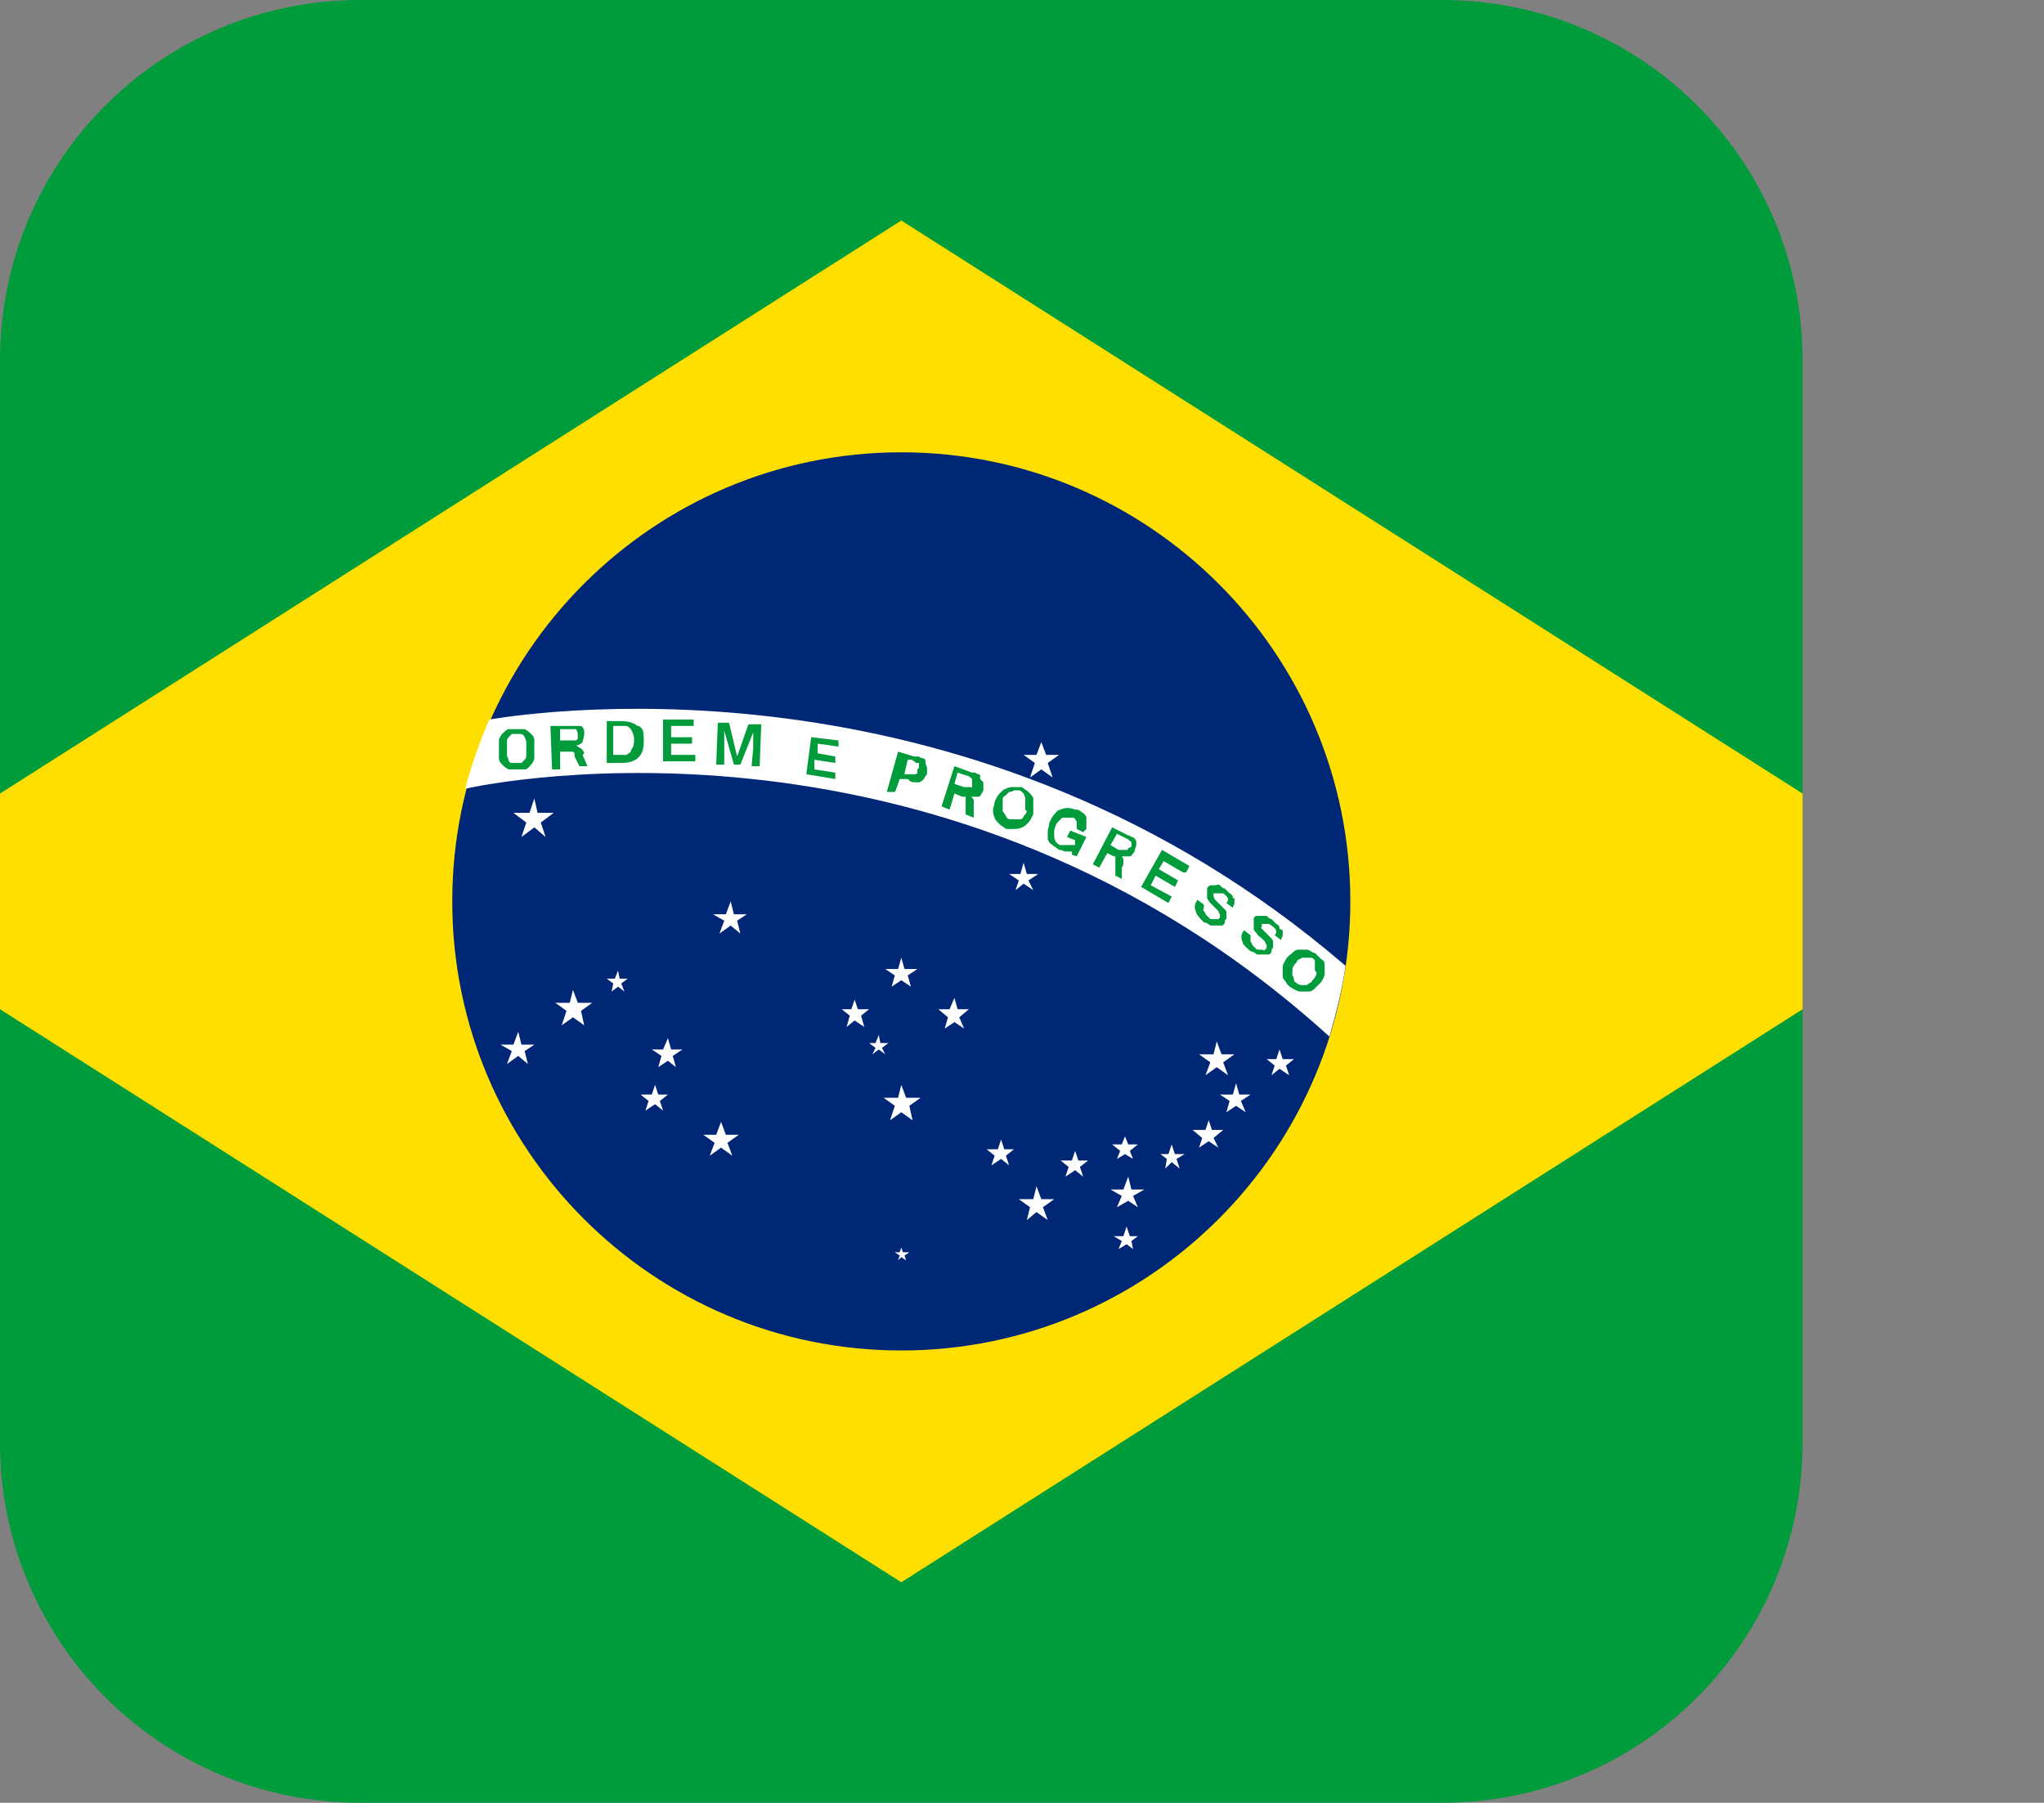
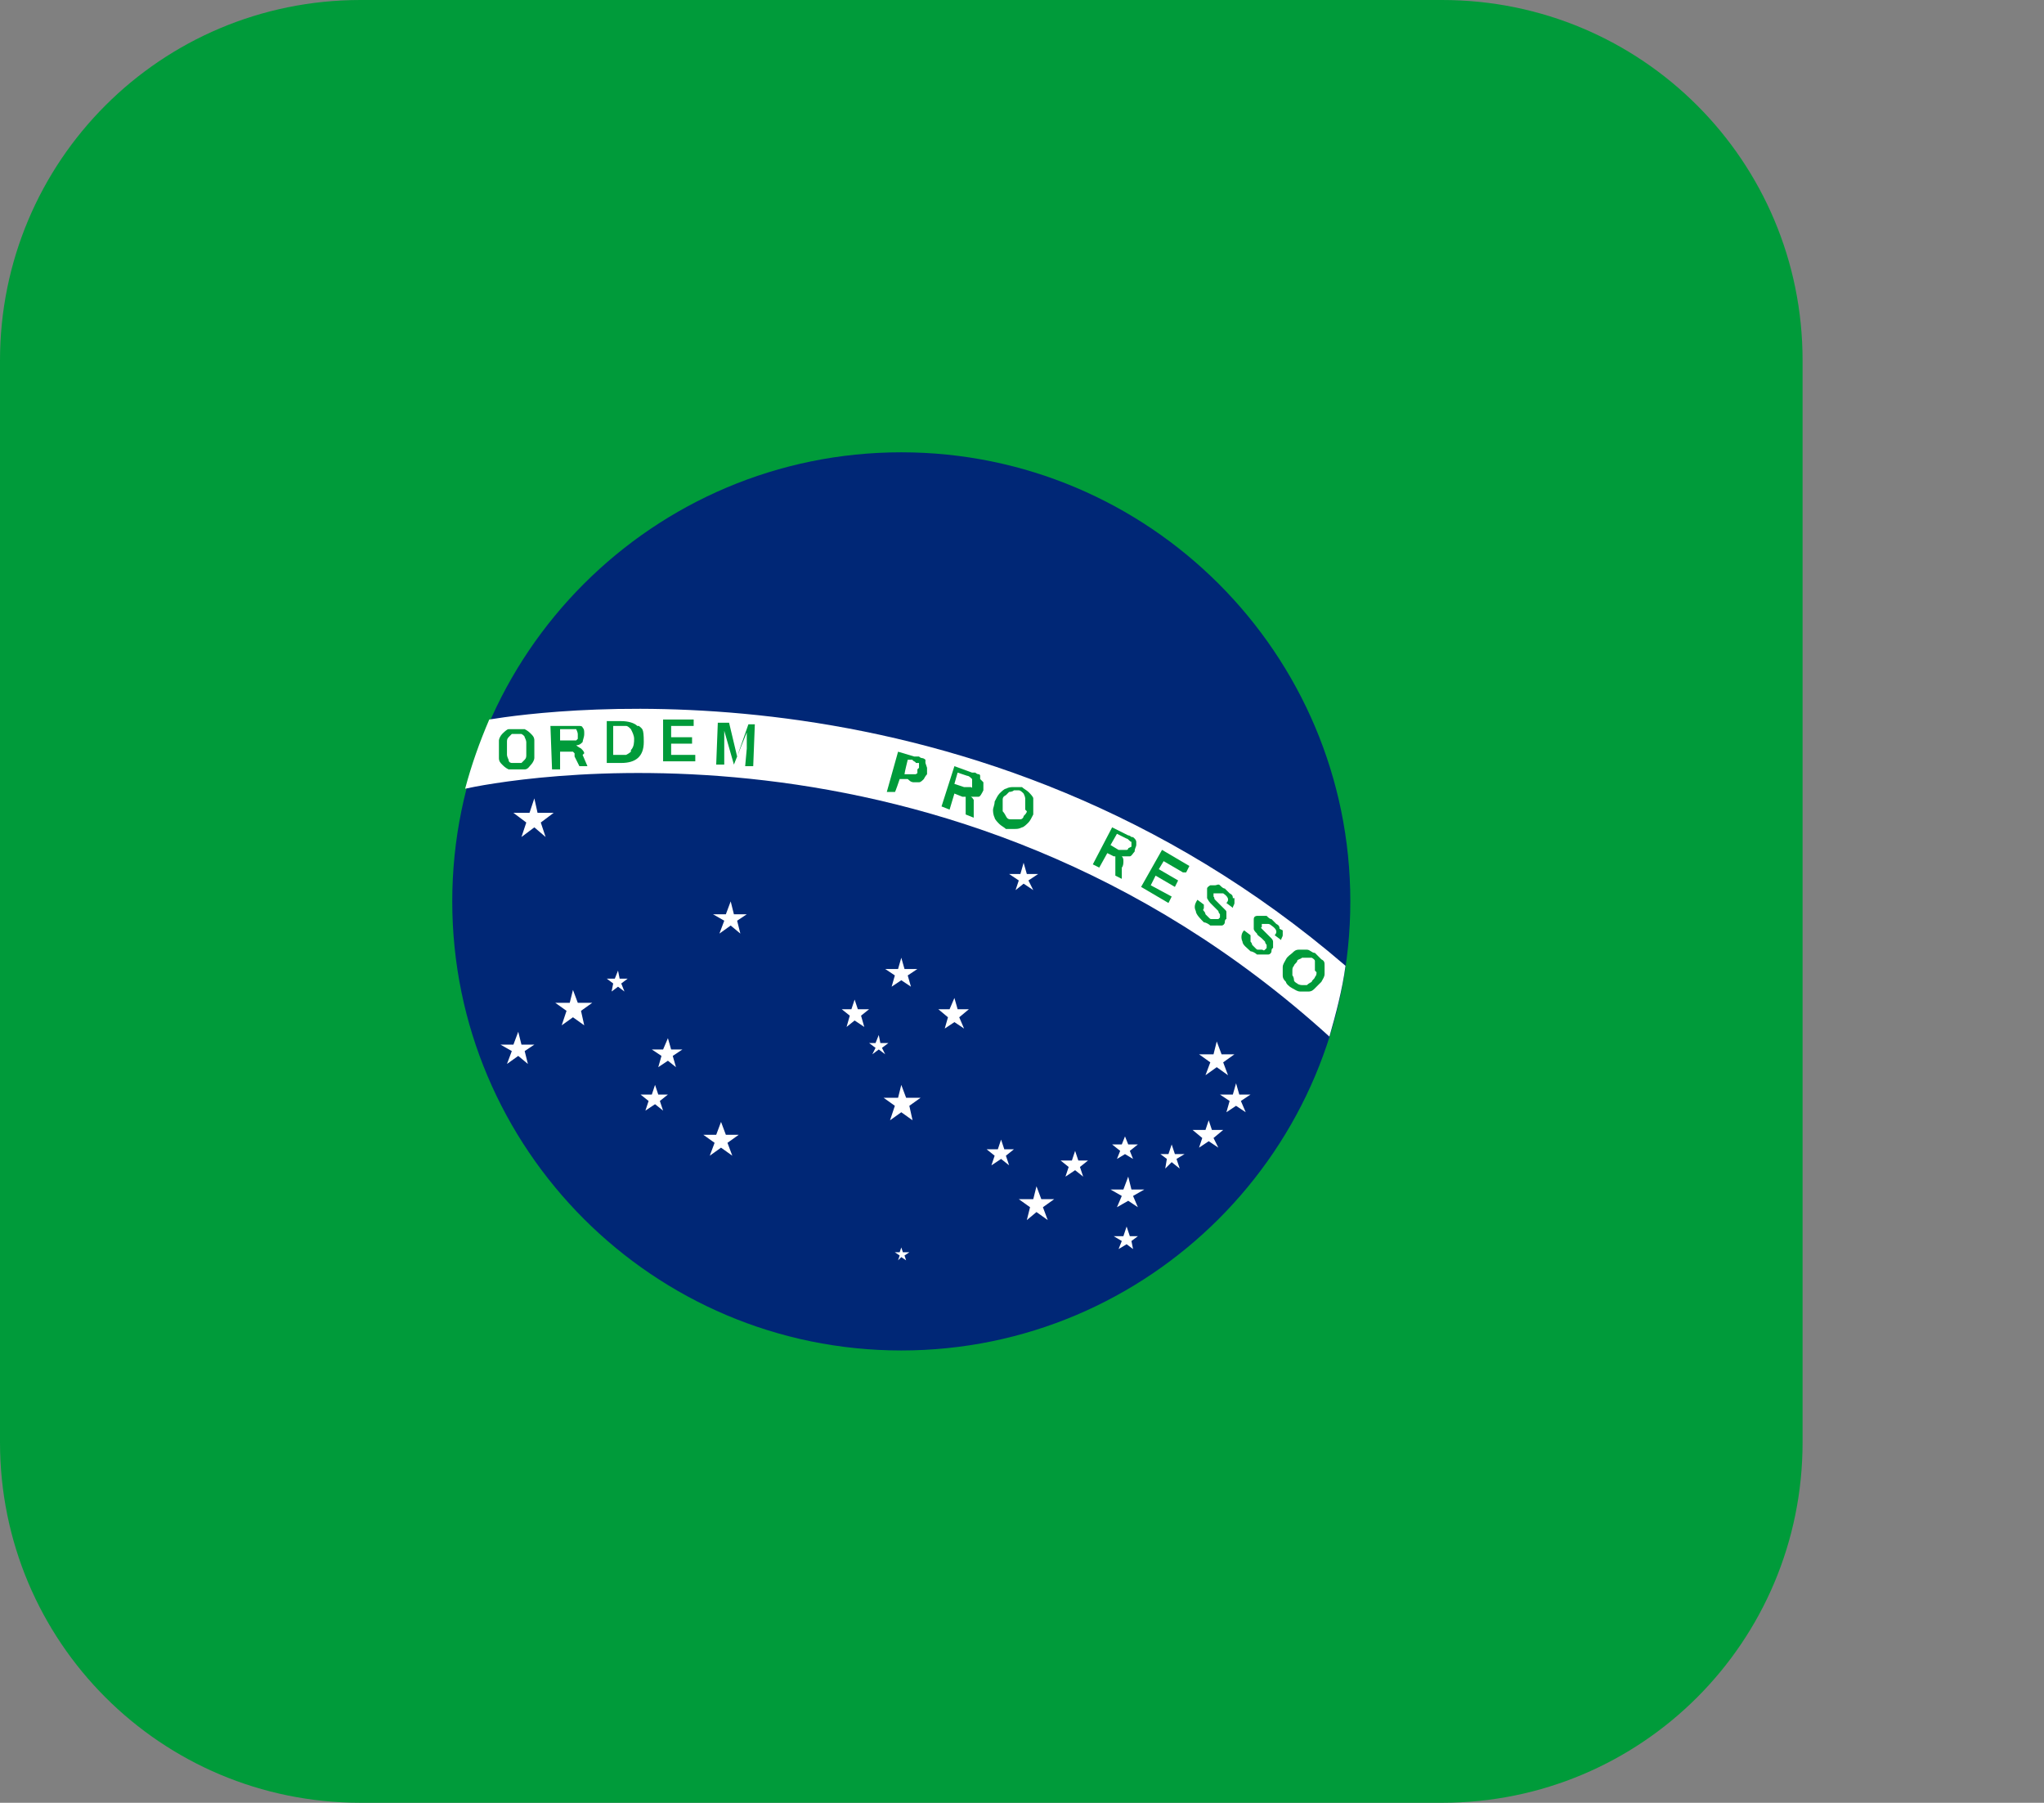
<svg xmlns="http://www.w3.org/2000/svg" id="Camada_1" version="1.1" viewBox="0 0 127 112">
  <rect x="0" y="0" width="127" height="112" fill="#808080" stroke="none" />
  <defs>
    <style>
      .st0 {
        fill: #002776;
      }

      .st1 {
        fill: #fff;
      }

      .st2 {
        fill: #009b3a;
      }

      .st3 {
        fill: #fedf00;
      }
    </style>
  </defs>
  <g>
    <path class="st2" d="M112,22.4v67.2c0,12.4-10,22.4-22.4,22.4H22.4c-12.4,0-22.4-10-22.4-22.4V22.4C0,10,10,0,22.4,0h67.2c12.4,0,22.4,10,22.4,22.4Z" />
-     <polygon class="st3" points="112 49.3 112 62.7 56 98.3 0 62.7 0 49.3 56 13.7 112 49.3" />
    <g>
      <g>
        <path class="st0" d="M83.9,56c0,15.4-12.5,27.9-27.9,27.9s-27.9-12.5-27.9-27.9,12.5-27.9,27.9-27.9,27.9,12.5,27.9,27.9Z" />
        <path class="st1" d="M30.4,44.7c-.6,1.4-1.1,2.8-1.5,4.3,1.8-.4,30-6.1,53.7,15.4.4-1.4.8-2.9,1-4.4-22.8-19.6-49.5-15.9-53.2-15.3Z" />
      </g>
      <path class="st2" d="M33.2,46c0-.2-.1-.3-.2-.4-.1-.1-.2-.2-.4-.3-.2,0-.3,0-.5,0s-.4,0-.5,0c-.1,0-.3.2-.4.3-.1.1-.2.3-.2.4,0,.2,0,.3,0,.6s0,.4,0,.5c0,.2.1.3.2.4.1.1.2.2.4.3.2,0,.3,0,.5,0s.4,0,.5,0c.2,0,.3-.2.4-.3.1-.1.2-.3.2-.4,0-.2,0-.3,0-.5s0-.4,0-.6ZM32.7,46.9c0,.1,0,.2-.1.3,0,0-.1.1-.2.2-.1,0-.2,0-.3,0s-.2,0-.3,0c0,0-.2,0-.2-.2,0,0-.1-.2-.1-.3,0-.1,0-.2,0-.4s0-.3,0-.4c0-.1,0-.2.1-.3,0,0,.1-.1.2-.2,0,0,.2,0,.3,0s.2,0,.3,0c0,0,.2.1.2.2,0,0,.1.2.1.3,0,.1,0,.2,0,.4s0,.3,0,.4Z" />
      <path class="st2" d="M36.3,46.8c0-.1-.1-.2-.2-.3,0,0-.2-.1-.3-.2.2,0,.3-.1.4-.2,0-.1.1-.3.1-.5,0-.2,0-.3-.1-.4,0,0,0-.1-.2-.1,0,0-.1,0-.2,0,0,0-.2,0-.2,0h-1.4c0,0,.1,2.7.1,2.7h.5s0-1.1,0-1.1h.5c0,0,.1,0,.2,0,0,0,.1,0,.1,0,0,0,0,0,.1.1,0,0,0,.1,0,.2l.3.6h.5s-.3-.7-.3-.7ZM35.8,46s0,0-.2,0c0,0-.1,0-.2,0h-.6s0-.7,0-.7h.7c.1,0,.3,0,.3,0,0,0,.1.2.1.3,0,0,0,.1,0,.2,0,0,0,0,0,.1Z" />
      <path class="st2" d="M39.6,45.1c-.2-.2-.6-.3-1-.3h-.9v2.6h.9c.9,0,1.4-.4,1.4-1.3s-.1-.8-.3-1ZM39.2,46.7c0,0-.1.1-.3.2-.1,0-.2,0-.4,0h-.4v-1.8h.4c.2,0,.3,0,.4,0,.1,0,.2.1.3.2.1.2.2.4.2.6s0,.5-.2.7Z" />
      <path class="st2" d="M41.7,46.9v-.7s1.3,0,1.3,0v-.4h-1.3v-.7h1.4s0-.4,0-.4h-1.9s0,2.6,0,2.6h2s0-.4,0-.4h-1.5Z" />
-       <path class="st2" d="M46.5,45l-.7,2-.5-2.1h-.7s-.1,2.6-.1,2.6h.5s0-1.1,0-1.1v-1s.6,2.1.6,2.1h.4s.8-2,.8-2v1c0,0-.1,1.1-.1,1.1h.5s.1-2.6.1-2.6h-.7Z" />
-       <path class="st2" d="M52.1,46.4v-.4c0,0-1.7-.2-1.7-.2l-.3,2.3,1.8.3v-.4c0,0-1.3-.2-1.3-.2v-.6c0,0,1.3.2,1.3.2v-.4c0,0-1.1-.2-1.1-.2v-.6c0,0,1.4.2,1.4.2Z" />
+       <path class="st2" d="M46.5,45l-.7,2-.5-2.1h-.7s-.1,2.6-.1,2.6h.5s0-1.1,0-1.1v-1s.6,2.1.6,2.1s.8-2,.8-2v1c0,0-.1,1.1-.1,1.1h.5s.1-2.6.1-2.6h-.7Z" />
      <path class="st2" d="M57.5,47.4c0,0,0-.1,0-.2,0,0-.1-.1-.2-.1,0,0-.1,0-.2-.1,0,0-.2,0-.3,0l-1-.3-.7,2.5h.5c0,.1.3-.8.3-.8h.5c.2.2.3.2.4.2s.2,0,.3,0c.1,0,.2-.1.3-.2,0,0,.1-.2.2-.3,0,0,0-.2,0-.2s0-.2,0-.2ZM57,47.8c0,0,0,.1,0,.2s0,0-.1.1c0,0-.1,0-.2,0s-.1,0-.2,0c0,0,0,0,0,0,0,0,0,0,0,0h-.3c0-.1.2-.9.2-.9h.3c0,.1.2.1.2.2,0,0,.1,0,.2,0,0,0,0,0,0,0,0,0,0,0,0,.1,0,0,0,0,0,.1,0,0,0,0,0,.1Z" />
      <path class="st2" d="M60.9,48.4c0,0,0-.1,0-.2,0,0,0-.1-.1-.1,0,0-.1,0-.2-.1,0,0-.2,0-.2,0l-1.1-.4-.8,2.5.5.2.3-1,.5.2c0,0,.1,0,.2,0,0,0,0,0,0,.1s0,0,0,.1c0,0,0,.1,0,.2v.7s.5.2.5.2v-.7c0-.1,0-.3,0-.4,0,0-.1-.2-.2-.2.2,0,.3,0,.5,0,.1,0,.2-.2.3-.4,0-.2,0-.3,0-.5ZM60.4,48.7c0,0,0,.1,0,.2s0,0-.1,0c0,0,0,0-.2,0,0,0-.1,0-.2,0l-.6-.2.2-.7.6.2c.1,0,.2.1.3.2,0,0,0,.2,0,.3Z" />
      <path class="st2" d="M64.2,49.6c0-.1-.2-.3-.3-.4-.1-.1-.3-.2-.4-.3-.2,0-.3,0-.5,0-.2,0-.3,0-.5.1-.1,0-.3.2-.4.3-.1.1-.2.3-.3.5,0,.2-.1.4-.1.5s0,.3.1.5c0,.1.2.3.3.4s.3.2.4.3c.2,0,.4,0,.5,0,.2,0,.3,0,.5-.1.1,0,.3-.2.4-.3.1-.1.2-.3.3-.5,0-.2,0-.4,0-.6s0-.3,0-.5ZM63.8,50.4c0,.1-.1.2-.2.3,0,.1-.1.2-.2.2,0,0-.2,0-.3,0-.1,0-.2,0-.3,0-.1,0-.2,0-.3-.2,0,0-.1-.2-.2-.3,0,0,0-.2,0-.3,0-.1,0-.2,0-.4,0-.1,0-.2.2-.3,0,0,.2-.2.2-.2,0,0,.2,0,.3-.1,0,0,.2,0,.3,0,.1,0,.2.1.3.2,0,0,.1.2.1.3,0,0,0,.2,0,.3,0,.1,0,.2,0,.4Z" />
-       <path class="st2" d="M67.5,51.5c0-.1,0-.2,0-.4,0-.1,0-.2,0-.3,0-.1-.1-.2-.2-.3-.1,0-.2-.2-.4-.2-.2,0-.3-.1-.5-.1-.2,0-.3,0-.5.1-.2,0-.3.2-.4.3-.1.1-.2.3-.3.5,0,.2-.1.4-.1.5,0,.2,0,.3,0,.5,0,.1.1.3.3.4.1.1.3.2.4.3.2,0,.3.1.4.1.1,0,.3,0,.4,0v.2s.3.1.3.1l.6-1.2-1-.4-.2.4.5.2v.3c-.2,0-.3,0-.5,0-.1,0-.2,0-.4,0-.1,0-.2-.1-.3-.2,0,0-.1-.2-.1-.3,0-.1,0-.2,0-.3,0-.1,0-.2.1-.4,0-.1.1-.2.2-.3,0,0,.2-.2.2-.2.1,0,.2,0,.3,0s.2,0,.3,0c0,0,.2,0,.2.1,0,0,.1.1.1.2,0,0,0,.1,0,.2,0,0,0,.1,0,.2l.4.2Z" />
      <path class="st2" d="M70.6,52.3c0,0,0-.1-.1-.2s-.1-.1-.2-.1c0,0-.1-.1-.2-.1l-1-.5-1.2,2.3.4.2.5-.9.4.2c0,0,.1,0,.1,0,0,0,0,0,0,.1,0,0,0,.1,0,.2s0,.1,0,.2v.7c0,0,.4.2.4.2v-.7c.1-.1.1-.3.1-.4,0-.1,0-.2-.1-.3h0c.2,0,.3,0,.5,0,.1,0,.2-.2.3-.3,0-.2.1-.3.1-.4,0,0,0-.1,0-.2ZM70.1,52.7c0,0,0,.1-.1.1,0,0,0,0-.1,0,0,0,0,0-.2,0,0,0-.1,0-.2,0l-.5-.3.4-.7.6.3c.1,0,.2.2.3.2,0,0,0,.2,0,.3Z" />
      <path class="st2" d="M73.7,54.2l.2-.4-1.7-1-1.3,2.3,1.7,1,.2-.4-1.3-.7.3-.6,1.2.7.2-.4-1.2-.7.3-.5,1.2.7Z" />
      <path class="st2" d="M76.6,55.8c0-.1,0-.2-.2-.3,0,0-.2-.2-.3-.3-.1,0-.2-.1-.3-.2s-.2,0-.3,0c-.1,0-.2,0-.3,0,0,0-.2.1-.2.2,0,0,0,0,0,0,0,0,0,0,0,0,0,.1,0,.2,0,.3,0,0,0,.2,0,.3,0,0,.1.2.2.3,0,0,.2.2.3.3,0,0,.1.1.2.2,0,0,0,.1.1.2,0,0,0,0,0,.1,0,0,0,0,0,.1,0,0,0,0-.1.1,0,0-.1,0-.2,0s-.1,0-.2,0-.1,0-.2-.1c0,0-.1-.1-.2-.2,0,0,0-.1-.1-.2s0-.1,0-.2c0,0,0-.1,0-.2l-.4-.3c-.2.3-.2.5-.1.7,0,.2.3.5.5.7.1,0,.3.1.4.2.1,0,.2,0,.4,0,.1,0,.2,0,.3,0,.1,0,.2-.1.2-.2,0,0,0-.2.1-.2,0,0,0-.1,0-.2,0,0,0-.1,0-.2s0-.1-.1-.2l-.2-.2c0,0-.1-.1-.2-.2,0,0-.1-.1-.2-.2s0-.1-.1-.2c0,0,0,0,0-.1,0,0,0,0,0-.1,0,0,0,0,.1,0,0,0,0,0,.1,0,0,0,.1,0,.2,0,0,0,.1,0,.2,0,.3.2.4.4.2.6l.4.3c0-.1.1-.2.1-.3,0-.1,0-.2,0-.3Z" />
      <path class="st2" d="M79.5,57.7c0-.1,0-.2-.2-.3,0,0-.2-.2-.3-.3-.1,0-.2-.1-.3-.2-.1,0-.2,0-.3,0s-.2,0-.3,0c0,0-.2,0-.2.2,0,0,0,0,0,0,0,0,0,0,0,0,0,0,0,.2,0,.3,0,0,0,.2,0,.3s.1.2.2.3c0,.1.2.2.3.3,0,0,.1.1.2.2,0,0,0,.1.1.2,0,0,0,0,0,.1s0,0,0,.1c0,0,0,0-.1.1s-.1,0-.2,0-.1,0-.2,0-.1,0-.2-.1c0,0-.1-.1-.2-.2,0,0,0-.1-.1-.2,0,0,0-.1,0-.2,0,0,0-.1,0-.2l-.4-.3c-.2.2-.2.5-.1.7,0,.2.3.4.5.6.1,0,.3.1.4.2.1,0,.2,0,.4,0,.1,0,.2,0,.3,0,.1,0,.2-.1.2-.2,0,0,0-.2.1-.2,0,0,0-.1,0-.2,0,0,0-.1,0-.2,0,0,0-.1-.1-.2,0,0-.1-.1-.2-.2,0,0-.1-.1-.2-.2,0,0-.1-.1-.2-.2s0-.1,0-.1c0,0,0,0,0-.1,0,0,0,0,0-.1,0,0,0,0,.1,0,0,0,0,0,.1,0s.1,0,.2,0c0,0,.1,0,.2.1.3.2.4.4.2.6l.4.3c0-.1.1-.2.1-.3,0-.1,0-.2,0-.3Z" />
      <path class="st2" d="M82.3,60c0-.2,0-.3-.2-.4-.1-.1-.2-.2-.4-.4-.2,0-.3-.2-.5-.2-.2,0-.3,0-.5,0-.2,0-.3.1-.4.2-.1.1-.3.2-.4.4-.1.2-.2.3-.2.5,0,.2,0,.3,0,.5,0,.2.1.3.2.4,0,.1.2.3.4.4.2.1.3.2.5.2.2,0,.3,0,.5,0,.2,0,.3-.1.4-.2.1-.1.3-.3.4-.4.1-.2.2-.3.2-.5,0-.2,0-.3,0-.5ZM81.8,60.4c0,.1,0,.2-.1.3,0,.1-.2.2-.2.3,0,0-.2.1-.3.2-.1,0-.2,0-.3,0,0,0-.2,0-.3-.1,0,0-.2-.1-.2-.2,0,0,0-.2-.1-.3,0-.1,0-.2,0-.3,0-.1,0-.2.1-.3,0-.1.2-.2.2-.3s.2-.1.3-.2c0,0,.2,0,.3,0,.1,0,.2,0,.3,0,0,0,.2.1.2.2s0,.2,0,.3,0,.2,0,.3Z" />
    </g>
  </g>
  <g>
-     <polygon class="st1" points="64.7 46.1 65 46.9 65.8 46.9 65.1 47.4 65.4 48.3 64.7 47.8 64 48.3 64.3 47.4 63.6 46.9 64.4 46.9 64.7 46.1" />
    <polygon class="st1" points="63.6 53.6 63.8 54.3 64.5 54.3 63.9 54.7 64.2 55.3 63.6 54.9 63.1 55.3 63.3 54.7 62.7 54.3 63.4 54.3 63.6 53.6" />
    <polygon class="st1" points="56 59.5 56.2 60.2 57 60.2 56.4 60.6 56.6 61.3 56 60.9 55.4 61.3 55.6 60.6 55 60.2 55.8 60.2 56 59.5" />
    <polygon class="st1" points="45.4 56 45.6 56.8 46.4 56.8 45.8 57.2 46 58 45.4 57.5 44.7 58 45 57.2 44.3 56.8 45.1 56.8 45.4 56" />
    <polygon class="st1" points="35.6 61.5 35.9 62.3 36.8 62.3 36.1 62.8 36.3 63.7 35.6 63.2 34.9 63.7 35.2 62.8 34.5 62.3 35.4 62.3 35.6 61.5" />
    <polygon class="st1" points="32.2 64.1 32.4 64.9 33.2 64.9 32.6 65.3 32.8 66.1 32.2 65.6 31.5 66.1 31.8 65.3 31.1 64.9 31.9 64.9 32.2 64.1" />
    <polygon class="st1" points="44.8 69.7 45.1 70.5 45.9 70.5 45.2 71 45.5 71.8 44.8 71.3 44.1 71.8 44.4 71 43.7 70.5 44.5 70.5 44.8 69.7" />
    <polygon class="st1" points="40.7 67.4 40.9 68 41.5 68 41 68.4 41.2 69 40.7 68.6 40.1 69 40.3 68.4 39.8 68 40.5 68 40.7 67.4" />
    <polygon class="st1" points="41.5 64.5 41.7 65.2 42.4 65.2 41.8 65.6 42 66.3 41.5 65.9 40.9 66.3 41.1 65.6 40.5 65.2 41.2 65.2 41.5 64.5" />
    <polygon class="st1" points="38.4 60.3 38.5 60.8 39 60.8 38.6 61.1 38.8 61.6 38.4 61.3 38 61.6 38.1 61.1 37.7 60.8 38.2 60.8 38.4 60.3" />
    <polygon class="st1" points="33.2 49.6 33.4 50.5 34.4 50.5 33.6 51.1 33.9 52 33.2 51.4 32.4 52 32.7 51.1 31.9 50.5 32.9 50.5 33.2 49.6" />
    <polygon class="st1" points="59.3 62 59.5 62.7 60.2 62.7 59.6 63.2 59.9 63.9 59.3 63.5 58.7 63.9 58.9 63.2 58.3 62.7 59 62.7 59.3 62" />
    <polygon class="st1" points="56 67.4 56.3 68.2 57.2 68.2 56.5 68.7 56.7 69.6 56 69.1 55.3 69.6 55.6 68.7 54.9 68.2 55.8 68.2 56 67.4" />
    <polygon class="st1" points="64.4 73.7 64.7 74.5 65.5 74.5 64.8 75 65.1 75.8 64.4 75.3 63.8 75.8 64 75 63.3 74.5 64.2 74.5 64.4 73.7" />
    <polygon class="st1" points="75.6 64.7 75.9 65.5 76.7 65.5 76 66 76.3 66.8 75.6 66.3 74.9 66.8 75.2 66 74.5 65.5 75.4 65.5 75.6 64.7" />
    <polygon class="st1" points="76.8 67.3 77 68 77.7 68 77.1 68.4 77.4 69.1 76.8 68.7 76.2 69.1 76.4 68.4 75.8 68 76.6 68 76.8 67.3" />
-     <polygon class="st1" points="79.5 65.2 79.7 65.8 80.4 65.8 79.9 66.2 80.1 66.8 79.5 66.4 79 66.8 79.2 66.2 78.7 65.8 79.3 65.8 79.5 65.2" />
    <polygon class="st1" points="75.1 69.6 75.3 70.2 76 70.2 75.4 70.7 75.7 71.3 75.1 70.9 74.5 71.3 74.7 70.7 74.1 70.2 74.9 70.2 75.1 69.6" />
    <polygon class="st1" points="70.1 73.1 70.3 73.9 71.1 73.9 70.4 74.3 70.7 75 70.1 74.6 69.4 75 69.7 74.3 69 73.9 69.8 73.9 70.1 73.1" />
    <polygon class="st1" points="66.8 71.5 67 72.1 67.6 72.1 67.1 72.5 67.3 73.1 66.8 72.7 66.2 73.1 66.4 72.5 65.9 72.1 66.6 72.1 66.8 71.5" />
    <polygon class="st1" points="69.9 70.6 70.1 71.1 70.7 71.1 70.2 71.5 70.4 72 69.9 71.7 69.4 72 69.6 71.5 69.1 71.1 69.7 71.1 69.9 70.6" />
    <polygon class="st1" points="72.8 71.1 73 71.7 73.6 71.7 73.1 72 73.3 72.6 72.8 72.2 72.4 72.6 72.5 72 72.1 71.7 72.6 71.7 72.8 71.1" />
    <polygon class="st1" points="70 76.2 70.2 76.8 70.7 76.8 70.3 77.1 70.4 77.6 70 77.3 69.5 77.6 69.7 77.1 69.2 76.8 69.8 76.8 70 76.2" />
    <polygon class="st1" points="62.2 70.8 62.4 71.4 63 71.4 62.5 71.8 62.7 72.4 62.2 72 61.6 72.4 61.8 71.8 61.3 71.4 62 71.4 62.2 70.8" />
    <polygon class="st1" points="56 77.5 56.1 77.8 56.5 77.8 56.2 78 56.3 78.3 56 78.1 55.8 78.3 55.9 78 55.6 77.8 55.9 77.8 56 77.5" />
    <polygon class="st1" points="53.1 62.1 53.3 62.7 54 62.7 53.5 63.1 53.7 63.8 53.1 63.4 52.6 63.8 52.8 63.1 52.3 62.7 52.9 62.7 53.1 62.1" />
    <polygon class="st1" points="54.6 64.3 54.7 64.8 55.2 64.8 54.8 65.1 55 65.5 54.6 65.2 54.2 65.5 54.4 65.1 54 64.8 54.4 64.8 54.6 64.3" />
  </g>
</svg>